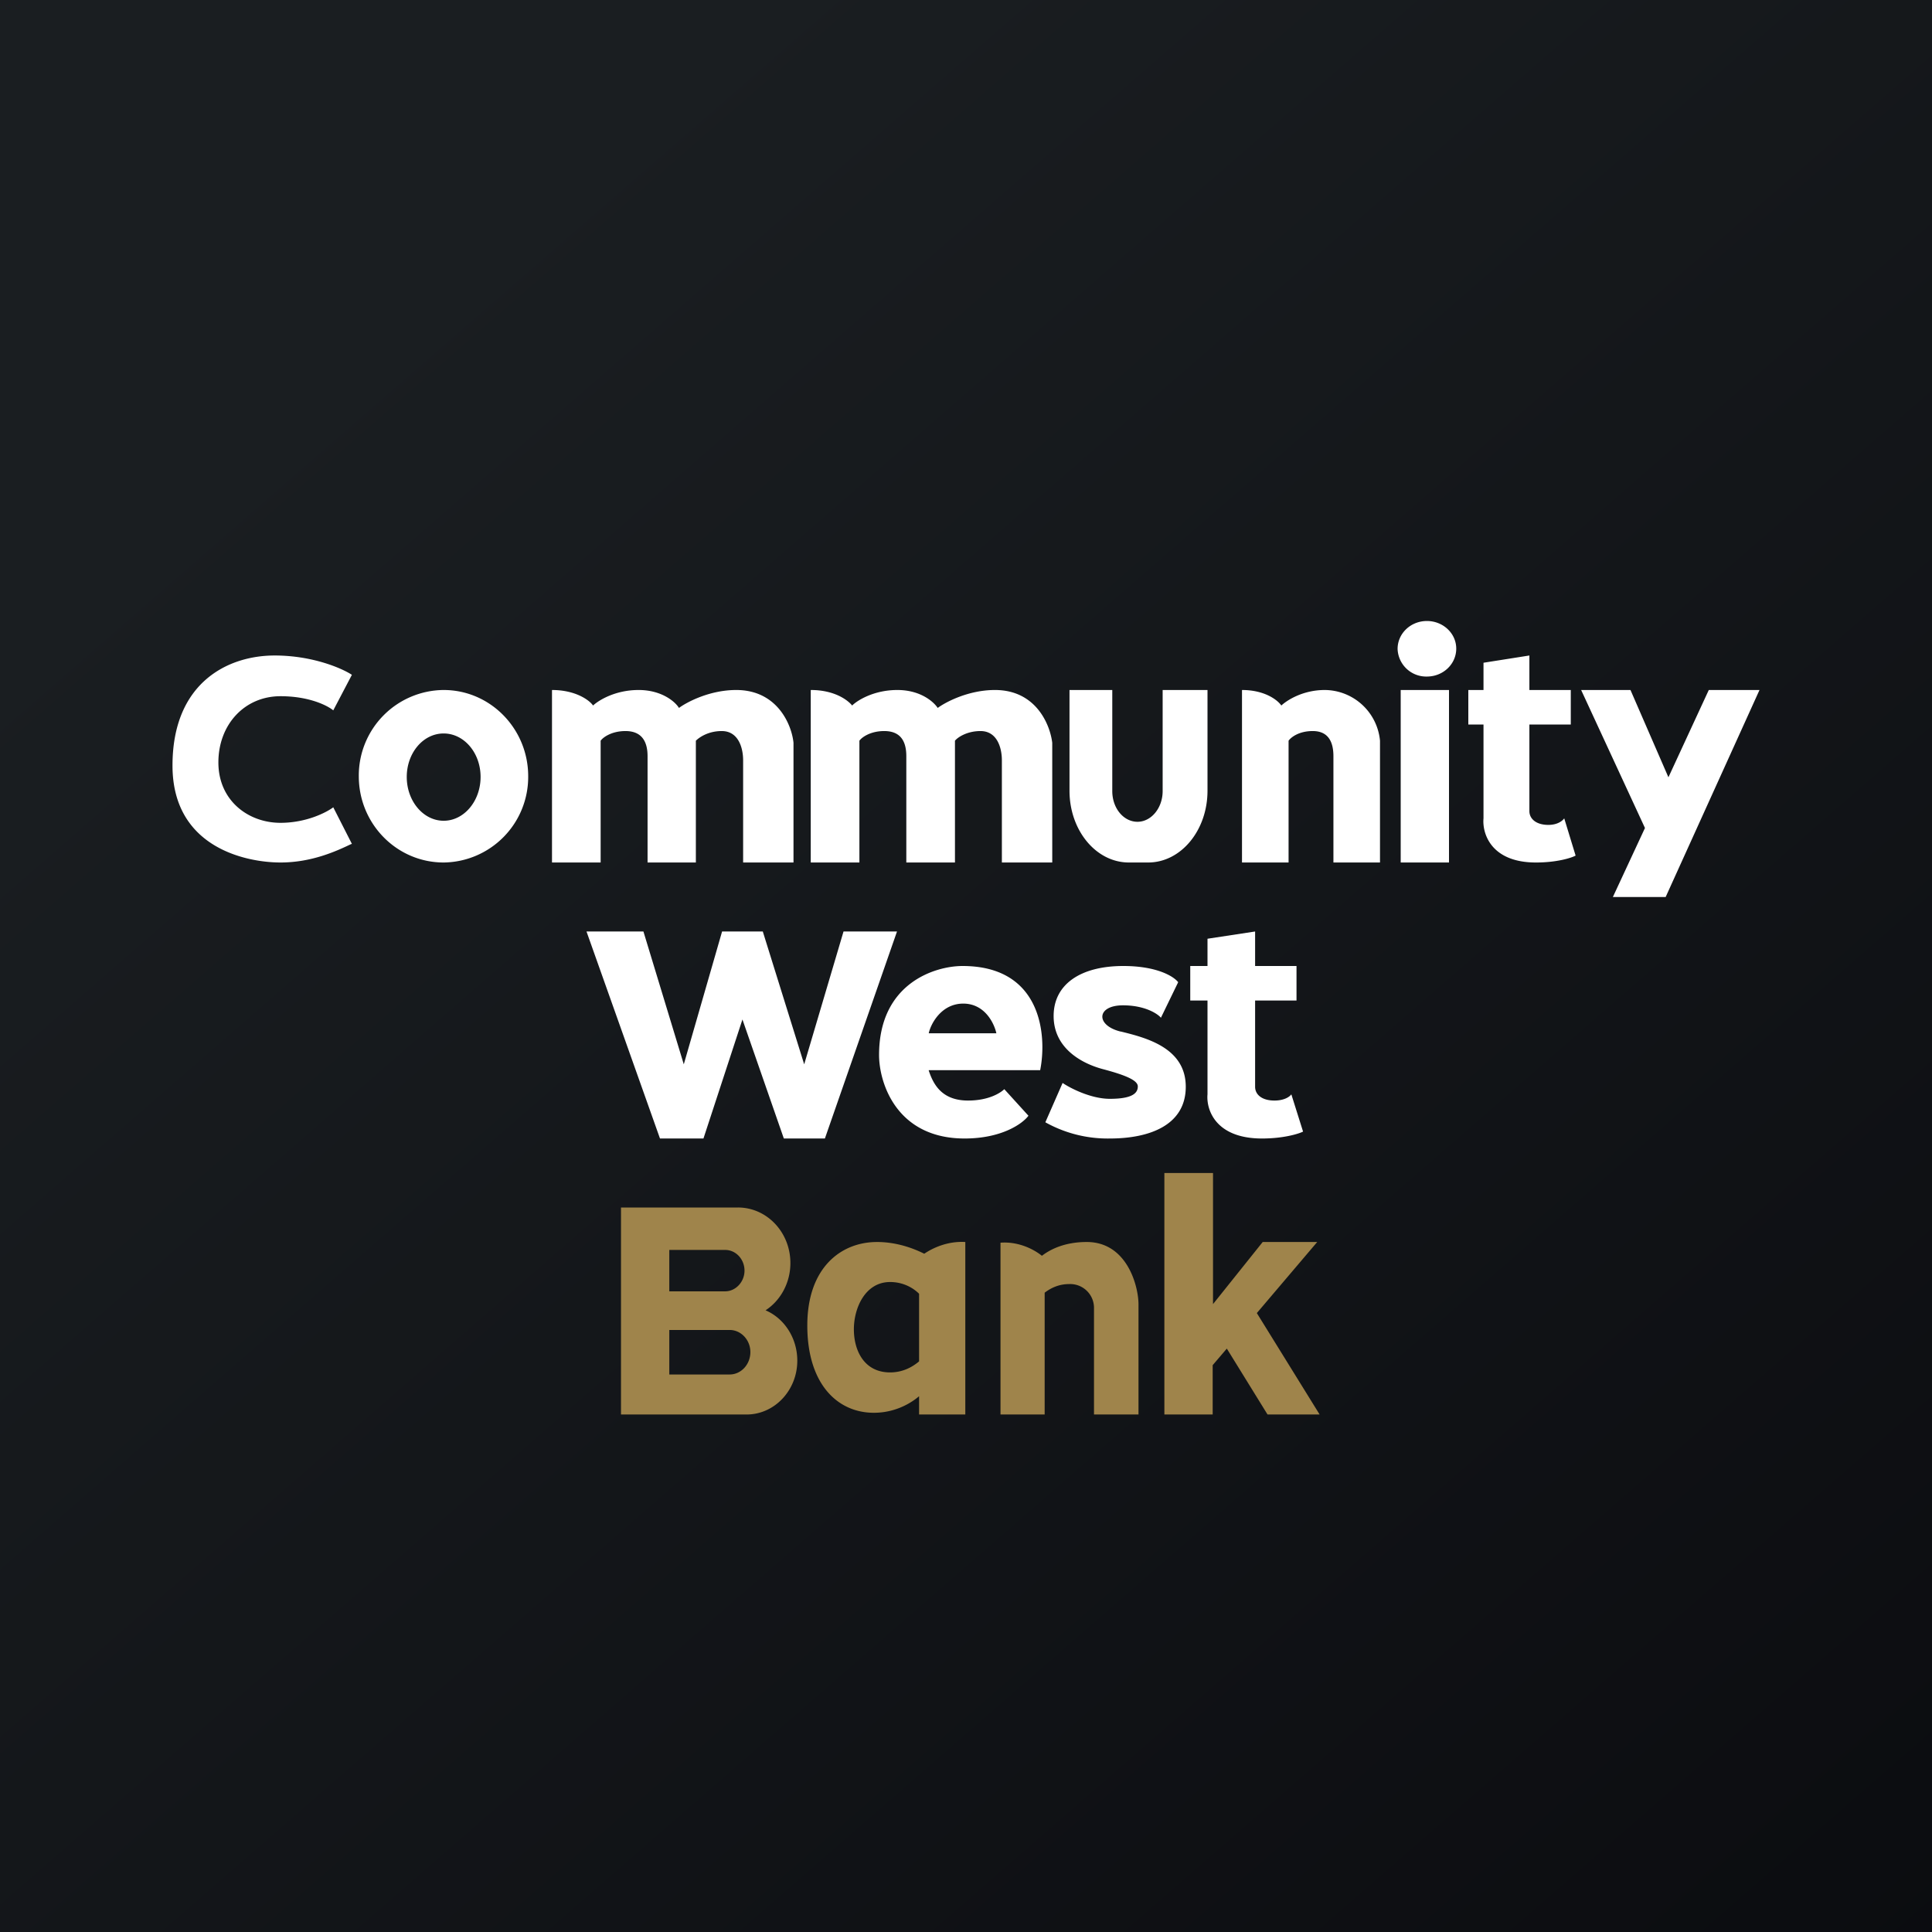
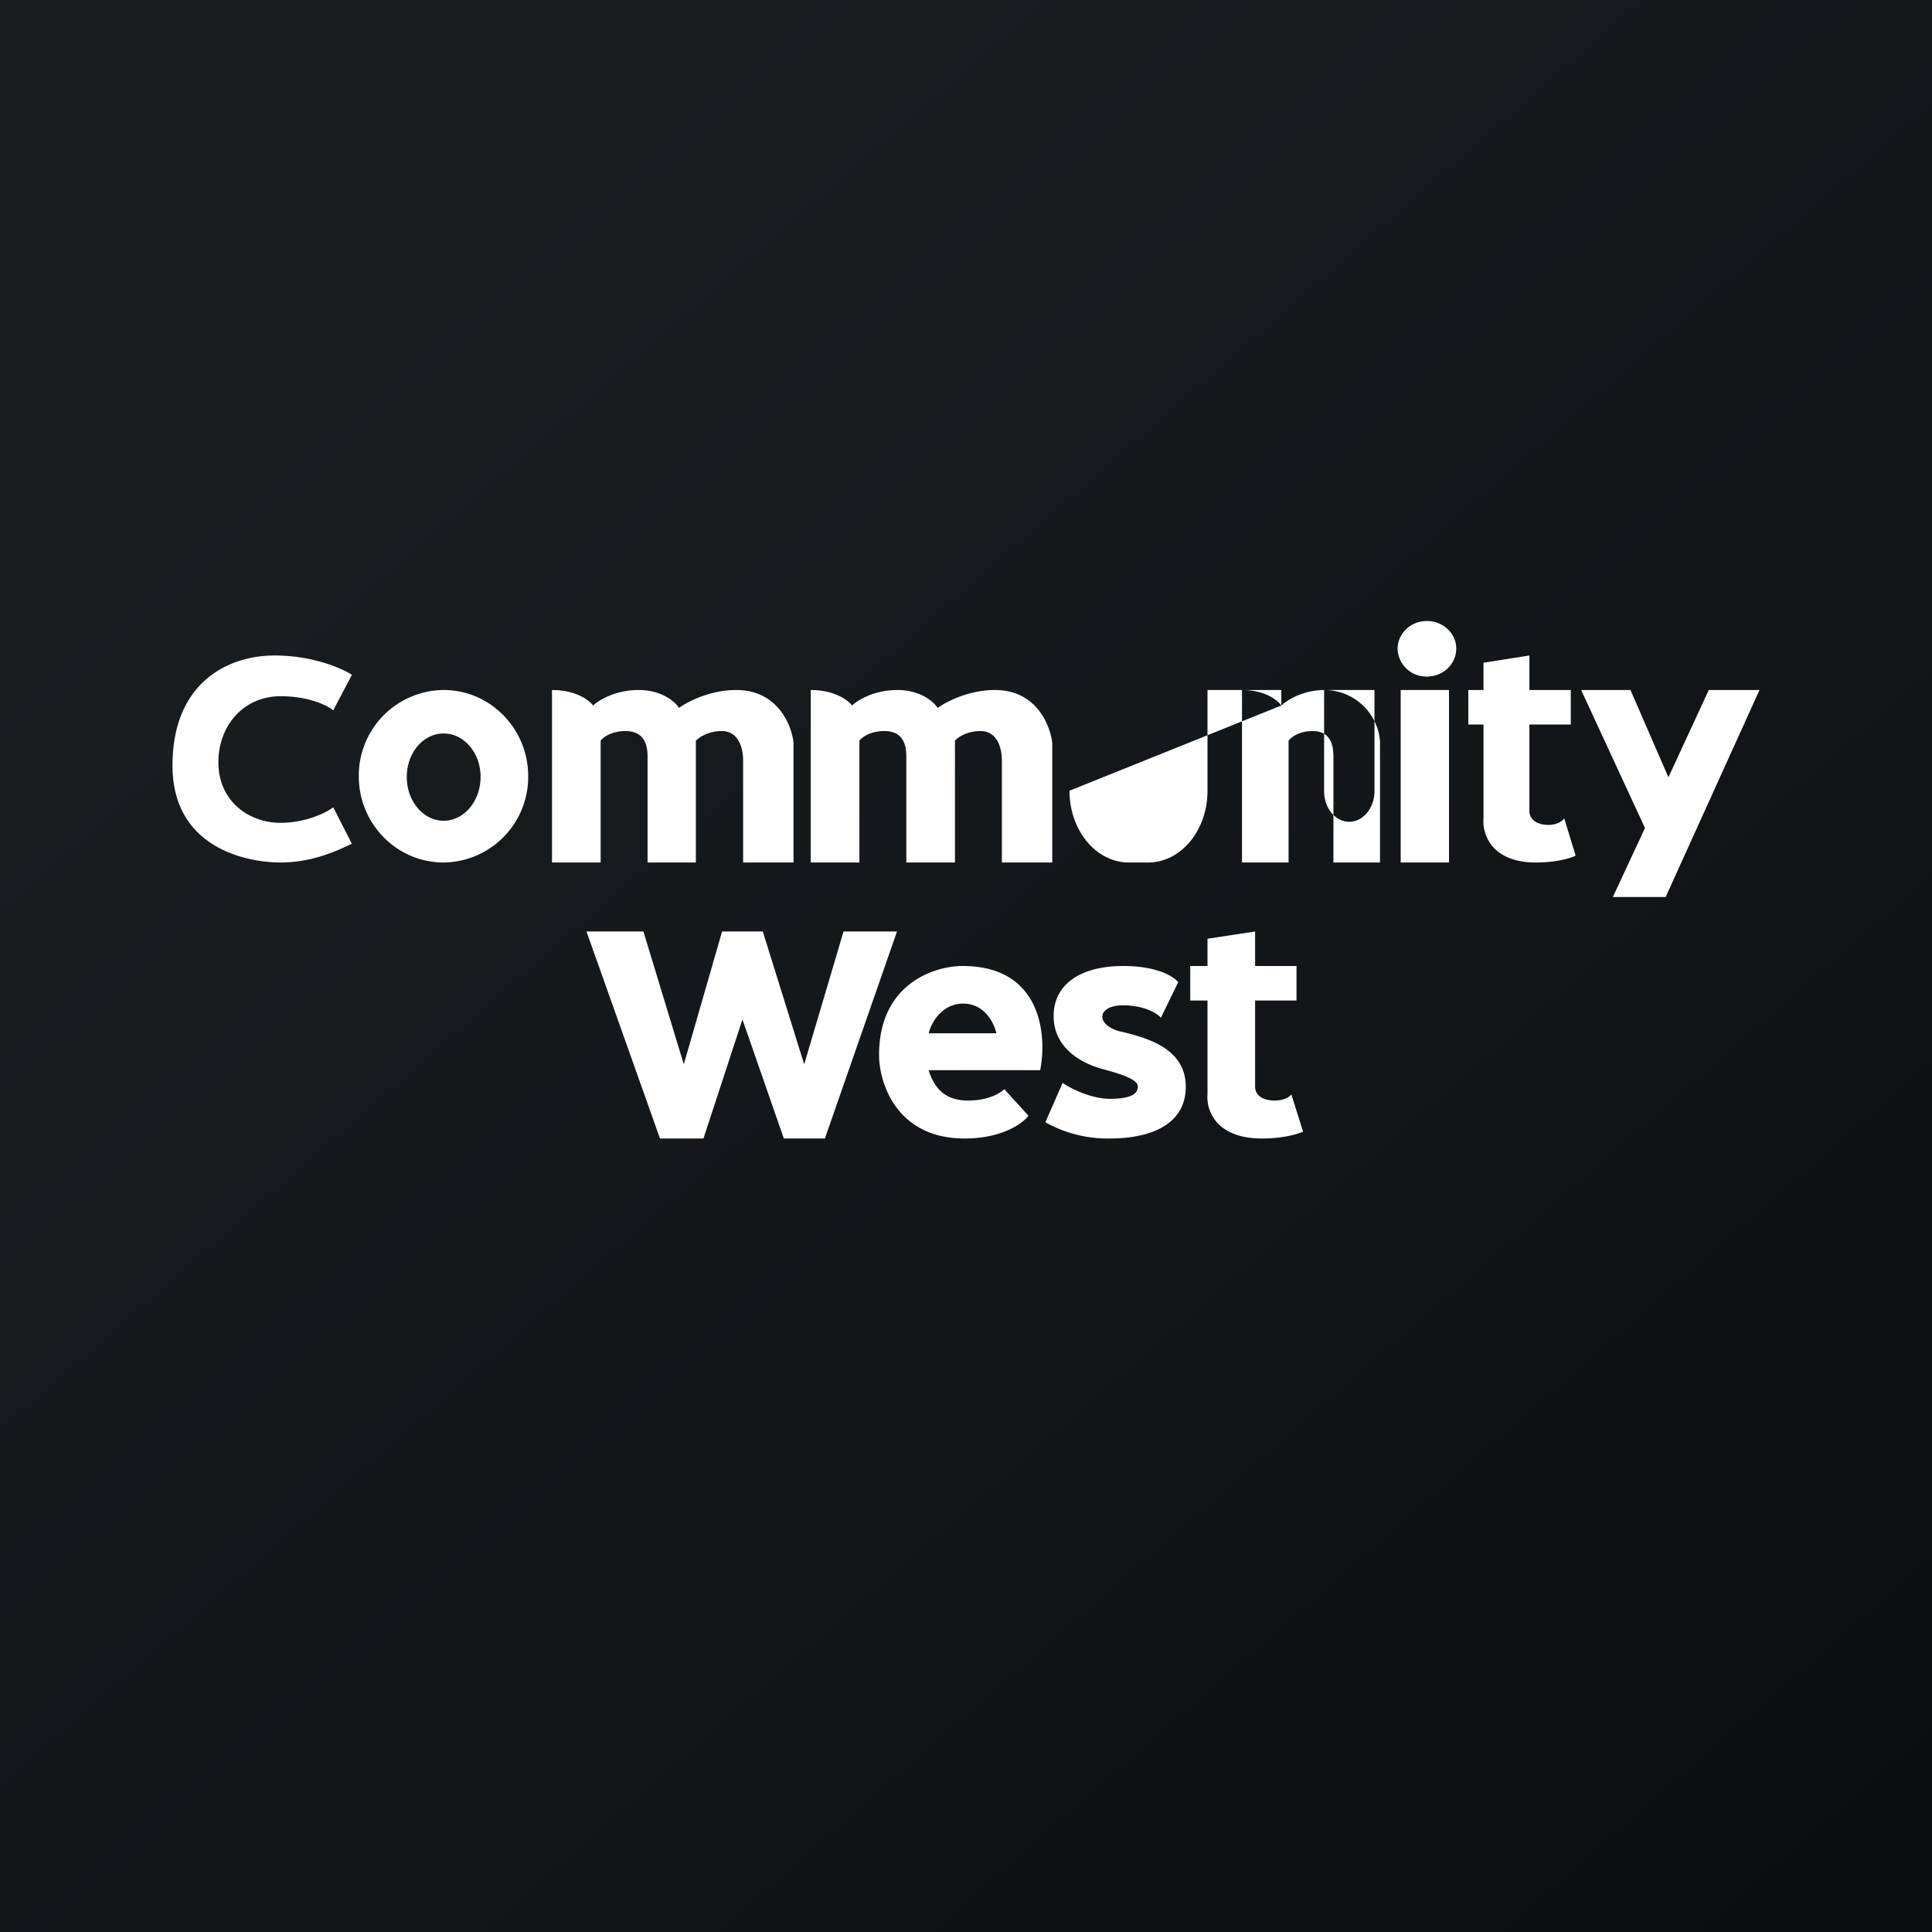
<svg xmlns="http://www.w3.org/2000/svg" width="56" height="56" viewBox="0 0 56 56">
  <rect x="0" y="0" width="56" height="56" fill="#333333" stroke="none" />
  <path fill="url(#a)" d="M0 0h56v56H0z" />
-   <path fill-rule="evenodd" d="M42.21 18.8c0 .45-.38.81-.85.81a.83.83 0 0 1-.85-.8c0-.45.38-.81.85-.81s.85.36.85.8ZM40.6 20H42v5h-1.4v-5ZM7.96 19c1.1 0 1.95.37 2.24.56l-.54 1.03c-.17-.14-.7-.41-1.53-.41-1.04 0-1.8.82-1.8 1.92s.86 1.75 1.8 1.75c.75 0 1.33-.3 1.53-.45l.54 1.06-.03.01c-.38.18-1.11.53-2.04.53C7.17 25 5 24.59 5 22.19S6.6 19 7.96 19Zm4.9 6a2.48 2.48 0 0 0 2.45-2.5c0-1.38-1.1-2.5-2.45-2.5a2.48 2.48 0 0 0-2.46 2.5c0 1.38 1.1 2.5 2.46 2.5Zm0-1.21c.59 0 1.07-.57 1.07-1.27 0-.7-.48-1.26-1.07-1.26-.6 0-1.07.57-1.07 1.26 0 .7.48 1.27 1.07 1.27Zm4.33-3.34c-.1-.15-.5-.45-1.19-.45v5h1.41v-3.53c.07-.1.32-.28.72-.28.5 0 .64.34.64.73V25h1.4v-3.53c.1-.1.36-.28.75-.28.48 0 .62.48.62.85V25H23v-3.47c-.05-.51-.46-1.53-1.66-1.53-.77 0-1.43.35-1.66.52-.1-.17-.49-.52-1.17-.52-.68 0-1.16.3-1.32.45ZM23.5 20c.7 0 1.08.3 1.2.45.15-.15.63-.45 1.31-.45s1.06.35 1.17.52c.23-.17.89-.52 1.66-.52 1.2 0 1.6 1.02 1.66 1.53V25h-1.46v-2.96c0-.37-.14-.85-.62-.85-.39 0-.66.18-.74.28V25h-1.41v-3.08c0-.4-.14-.73-.64-.73-.4 0-.65.18-.72.28V25H23.5v-5Zm13.64.45c-.1-.15-.47-.45-1.14-.45v5h1.35v-3.53c.07-.1.3-.28.7-.28.47 0 .6.34.6.73V25H40v-3.53A1.62 1.62 0 0 0 38.4 20c-.64 0-1.1.3-1.26.45ZM31 22.92V20h1.24v2.93c0 .5.33.89.73.89.4 0 .73-.4.73-.89V20H35v2.92c0 1.15-.77 2.08-1.72 2.08h-.56c-.95 0-1.72-.93-1.72-2.08ZM43 21v2.72c-.04.43.21 1.28 1.52 1.28.6 0 1.02-.13 1.15-.2l-.33-1.08c-.04.06-.18.19-.46.19-.36 0-.55-.18-.55-.4V21h1.2v-1h-1.2v-1l-1.33.21V20h-.44v1H43Zm6.53-1-1.17 2.53-1.1-2.53h-1.43l1.85 4-.93 2h1.53L51 20h-1.47ZM17 27l2.13 6h1.26l1.13-3.45 1.2 3.45h1.19L26 27h-1.55l-1.14 3.85-1.2-3.85h-1.18l-1.11 3.85L18.65 27H17Zm18 4.72V29h-.5v-1h.5v-.79l1.38-.21v1h1.2v1h-1.2v2.5c0 .23.2.4.56.4.3 0 .45-.12.49-.18l.34 1.08c-.14.07-.58.2-1.19.2-1.36 0-1.62-.85-1.58-1.28Zm-8.08-.7h3.23c.2-1 .05-3.02-2.25-3.02-.8 0-2.42.5-2.42 2.58 0 .8.5 2.42 2.48 2.42 1.09 0 1.69-.44 1.85-.66l-.7-.77c-.1.1-.44.33-1.05.33-.77 0-1.01-.48-1.14-.87Zm0-1.07h1.96c-.06-.28-.33-.86-.96-.86-.63 0-.94.58-1 .86Zm3.38 2.58.5-1.14c.22.15.82.46 1.37.46.68 0 .81-.18.81-.36s-.37-.33-1.01-.5c-.64-.17-1.43-.62-1.43-1.54S31.32 28 32.56 28c.99 0 1.47.31 1.59.47l-.5 1.03c-.1-.12-.47-.36-1.1-.36-.77 0-.8.58-.07.76h.01c.73.18 1.88.47 1.88 1.6 0 1.12-1.06 1.5-2.2 1.5a3.7 3.7 0 0 1-1.87-.47Z" fill="#fff" />
-   <path fill-rule="evenodd" d="M35.16 34h-1.41v7h1.4v-1.43l.41-.48L36.74 41h1.51l-1.82-2.94L38.18 36H36.6l-1.44 1.8V34Zm-13.77 1H18v6h3.64c.81 0 1.47-.7 1.47-1.56 0-.66-.38-1.23-.92-1.46.43-.28.72-.79.72-1.37 0-.89-.68-1.61-1.52-1.61Zm-.37 1.23H19.4v1.2h1.62c.3 0 .56-.27.56-.6 0-.33-.25-.6-.56-.6Zm.13 2.32H19.4v1.29h1.75c.33 0 .6-.29.6-.65 0-.35-.27-.64-.6-.64ZM25.42 36c.55 0 1.03.17 1.37.34.25-.17.68-.37 1.19-.34v5h-1.34v-.53c-.28.24-.74.48-1.31.48-1.07 0-1.93-.85-1.93-2.53 0-1.67.97-2.42 2.02-2.42Zm.38 1.16c.38 0 .67.17.84.34v1.96c-.2.17-.48.32-.84.32-.75 0-1.05-.63-1.05-1.25s.33-1.37 1.05-1.37Zm4.4-.76c.26-.2.68-.4 1.3-.4 1.17 0 1.5 1.28 1.5 1.81V41h-1.29v-3.11a.69.69 0 0 0-.73-.67c-.28 0-.52.11-.7.25V41H29v-4.98c.53-.04.98.2 1.2.38Z" fill="#9F844B" />
+   <path fill-rule="evenodd" d="M42.21 18.8c0 .45-.38.81-.85.81a.83.83 0 0 1-.85-.8c0-.45.38-.81.85-.81s.85.36.85.8ZM40.6 20H42v5h-1.4v-5ZM7.96 19c1.1 0 1.95.37 2.24.56l-.54 1.03c-.17-.14-.7-.41-1.53-.41-1.04 0-1.8.82-1.8 1.92s.86 1.75 1.8 1.75c.75 0 1.33-.3 1.53-.45l.54 1.06-.03.01c-.38.18-1.11.53-2.04.53C7.17 25 5 24.59 5 22.19S6.6 19 7.96 19Zm4.9 6a2.48 2.48 0 0 0 2.45-2.5c0-1.38-1.1-2.5-2.45-2.5a2.48 2.48 0 0 0-2.46 2.5c0 1.38 1.1 2.5 2.46 2.5Zm0-1.21c.59 0 1.07-.57 1.07-1.27 0-.7-.48-1.26-1.07-1.26-.6 0-1.07.57-1.07 1.26 0 .7.48 1.27 1.07 1.27Zm4.33-3.34c-.1-.15-.5-.45-1.19-.45v5h1.41v-3.53c.07-.1.32-.28.72-.28.5 0 .64.34.64.73V25h1.4v-3.53c.1-.1.36-.28.75-.28.48 0 .62.48.62.85V25H23v-3.47c-.05-.51-.46-1.53-1.66-1.53-.77 0-1.43.35-1.66.52-.1-.17-.49-.52-1.17-.52-.68 0-1.16.3-1.32.45ZM23.5 20c.7 0 1.08.3 1.2.45.15-.15.63-.45 1.31-.45s1.06.35 1.17.52c.23-.17.89-.52 1.66-.52 1.2 0 1.6 1.02 1.66 1.53V25h-1.46v-2.96c0-.37-.14-.85-.62-.85-.39 0-.66.18-.74.28V25h-1.41v-3.08c0-.4-.14-.73-.64-.73-.4 0-.65.18-.72.28V25H23.5v-5Zm13.64.45c-.1-.15-.47-.45-1.14-.45v5h1.35v-3.53c.07-.1.3-.28.7-.28.47 0 .6.34.6.73V25H40v-3.53A1.62 1.62 0 0 0 38.4 20c-.64 0-1.1.3-1.26.45ZV20h1.24v2.93c0 .5.33.89.73.89.4 0 .73-.4.73-.89V20H35v2.92c0 1.15-.77 2.08-1.72 2.08h-.56c-.95 0-1.72-.93-1.72-2.08ZM43 21v2.72c-.04.43.21 1.28 1.52 1.28.6 0 1.02-.13 1.15-.2l-.33-1.08c-.04.06-.18.19-.46.19-.36 0-.55-.18-.55-.4V21h1.2v-1h-1.2v-1l-1.33.21V20h-.44v1H43Zm6.53-1-1.17 2.53-1.1-2.53h-1.43l1.85 4-.93 2h1.53L51 20h-1.47ZM17 27l2.13 6h1.26l1.13-3.45 1.2 3.45h1.19L26 27h-1.55l-1.14 3.85-1.2-3.85h-1.18l-1.11 3.85L18.65 27H17Zm18 4.72V29h-.5v-1h.5v-.79l1.38-.21v1h1.2v1h-1.2v2.5c0 .23.2.4.56.4.3 0 .45-.12.49-.18l.34 1.08c-.14.07-.58.2-1.19.2-1.36 0-1.62-.85-1.58-1.28Zm-8.08-.7h3.23c.2-1 .05-3.02-2.25-3.02-.8 0-2.42.5-2.42 2.58 0 .8.5 2.42 2.48 2.42 1.09 0 1.69-.44 1.85-.66l-.7-.77c-.1.1-.44.33-1.05.33-.77 0-1.01-.48-1.14-.87Zm0-1.07h1.96c-.06-.28-.33-.86-.96-.86-.63 0-.94.58-1 .86Zm3.38 2.58.5-1.14c.22.15.82.46 1.37.46.68 0 .81-.18.81-.36s-.37-.33-1.01-.5c-.64-.17-1.43-.62-1.43-1.54S31.32 28 32.56 28c.99 0 1.47.31 1.59.47l-.5 1.03c-.1-.12-.47-.36-1.1-.36-.77 0-.8.58-.07.76h.01c.73.18 1.88.47 1.88 1.6 0 1.12-1.06 1.5-2.2 1.5a3.7 3.7 0 0 1-1.87-.47Z" fill="#fff" />
  <defs>
    <linearGradient id="a" x1="10.42" y1="9.71" x2="68.15" y2="76.02" gradientUnits="userSpaceOnUse">
      <stop stop-color="#1A1E21" />
      <stop offset="1" stop-color="#06060A" />
    </linearGradient>
  </defs>
</svg>